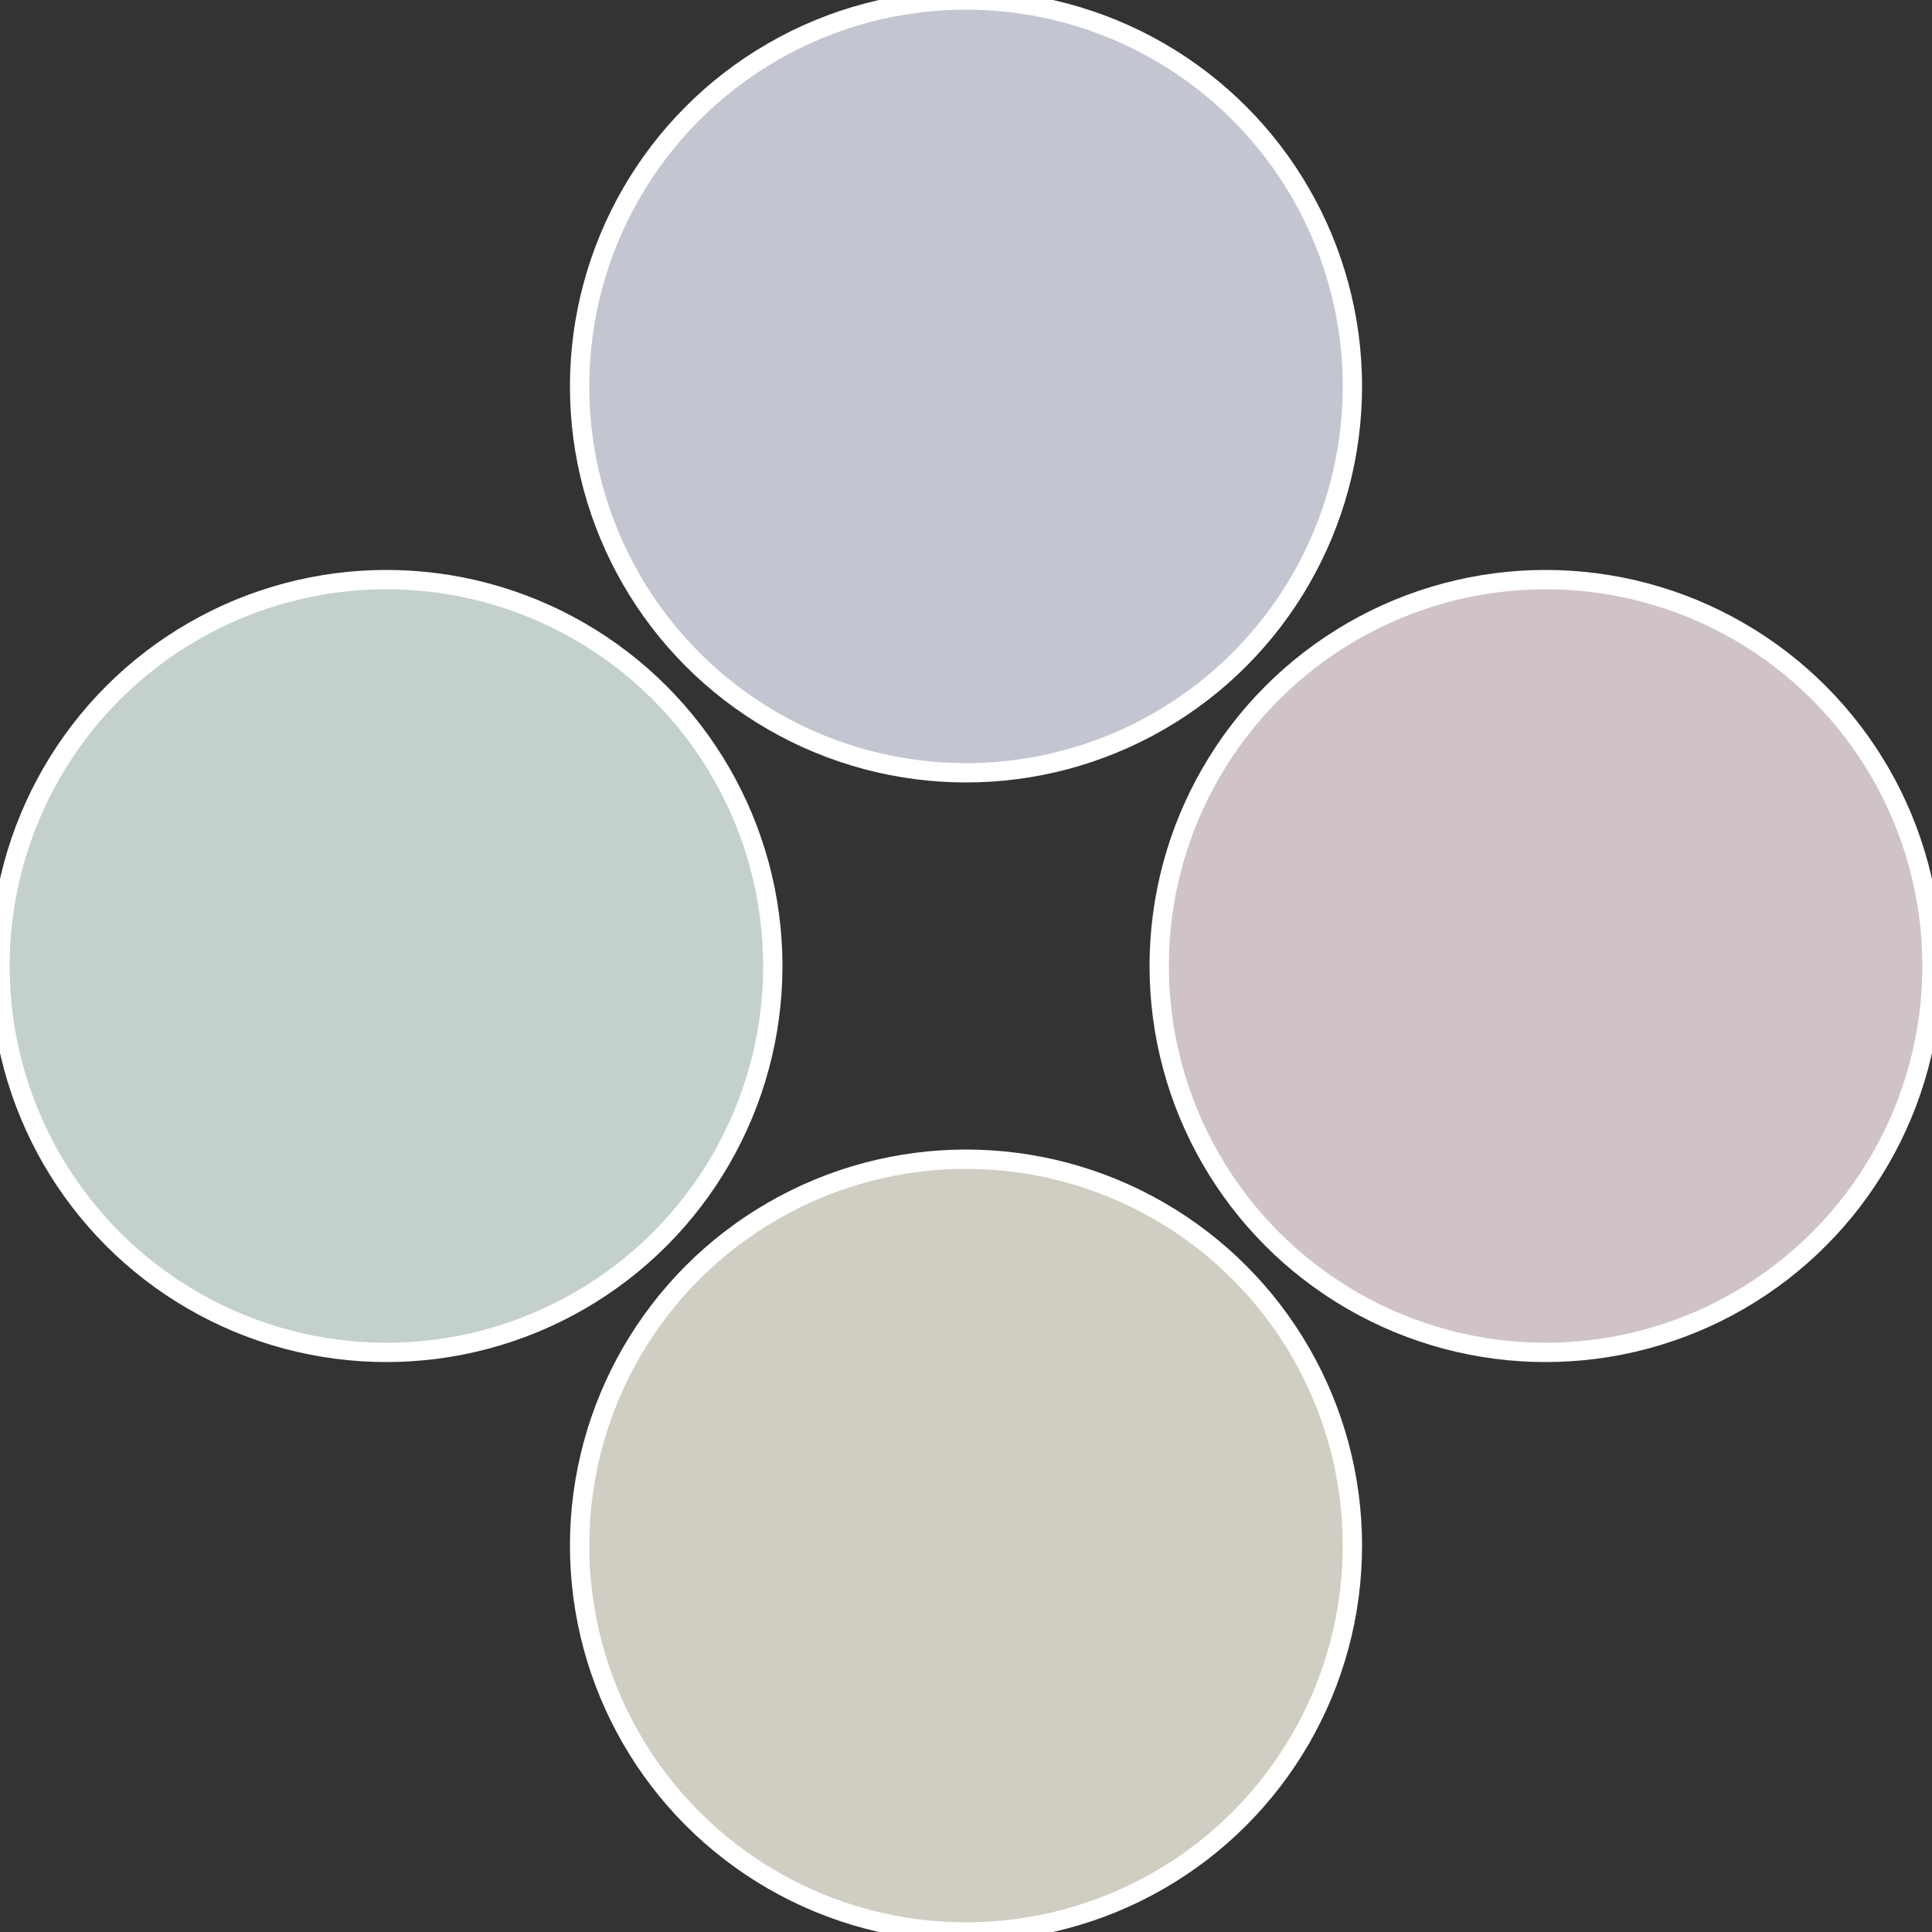
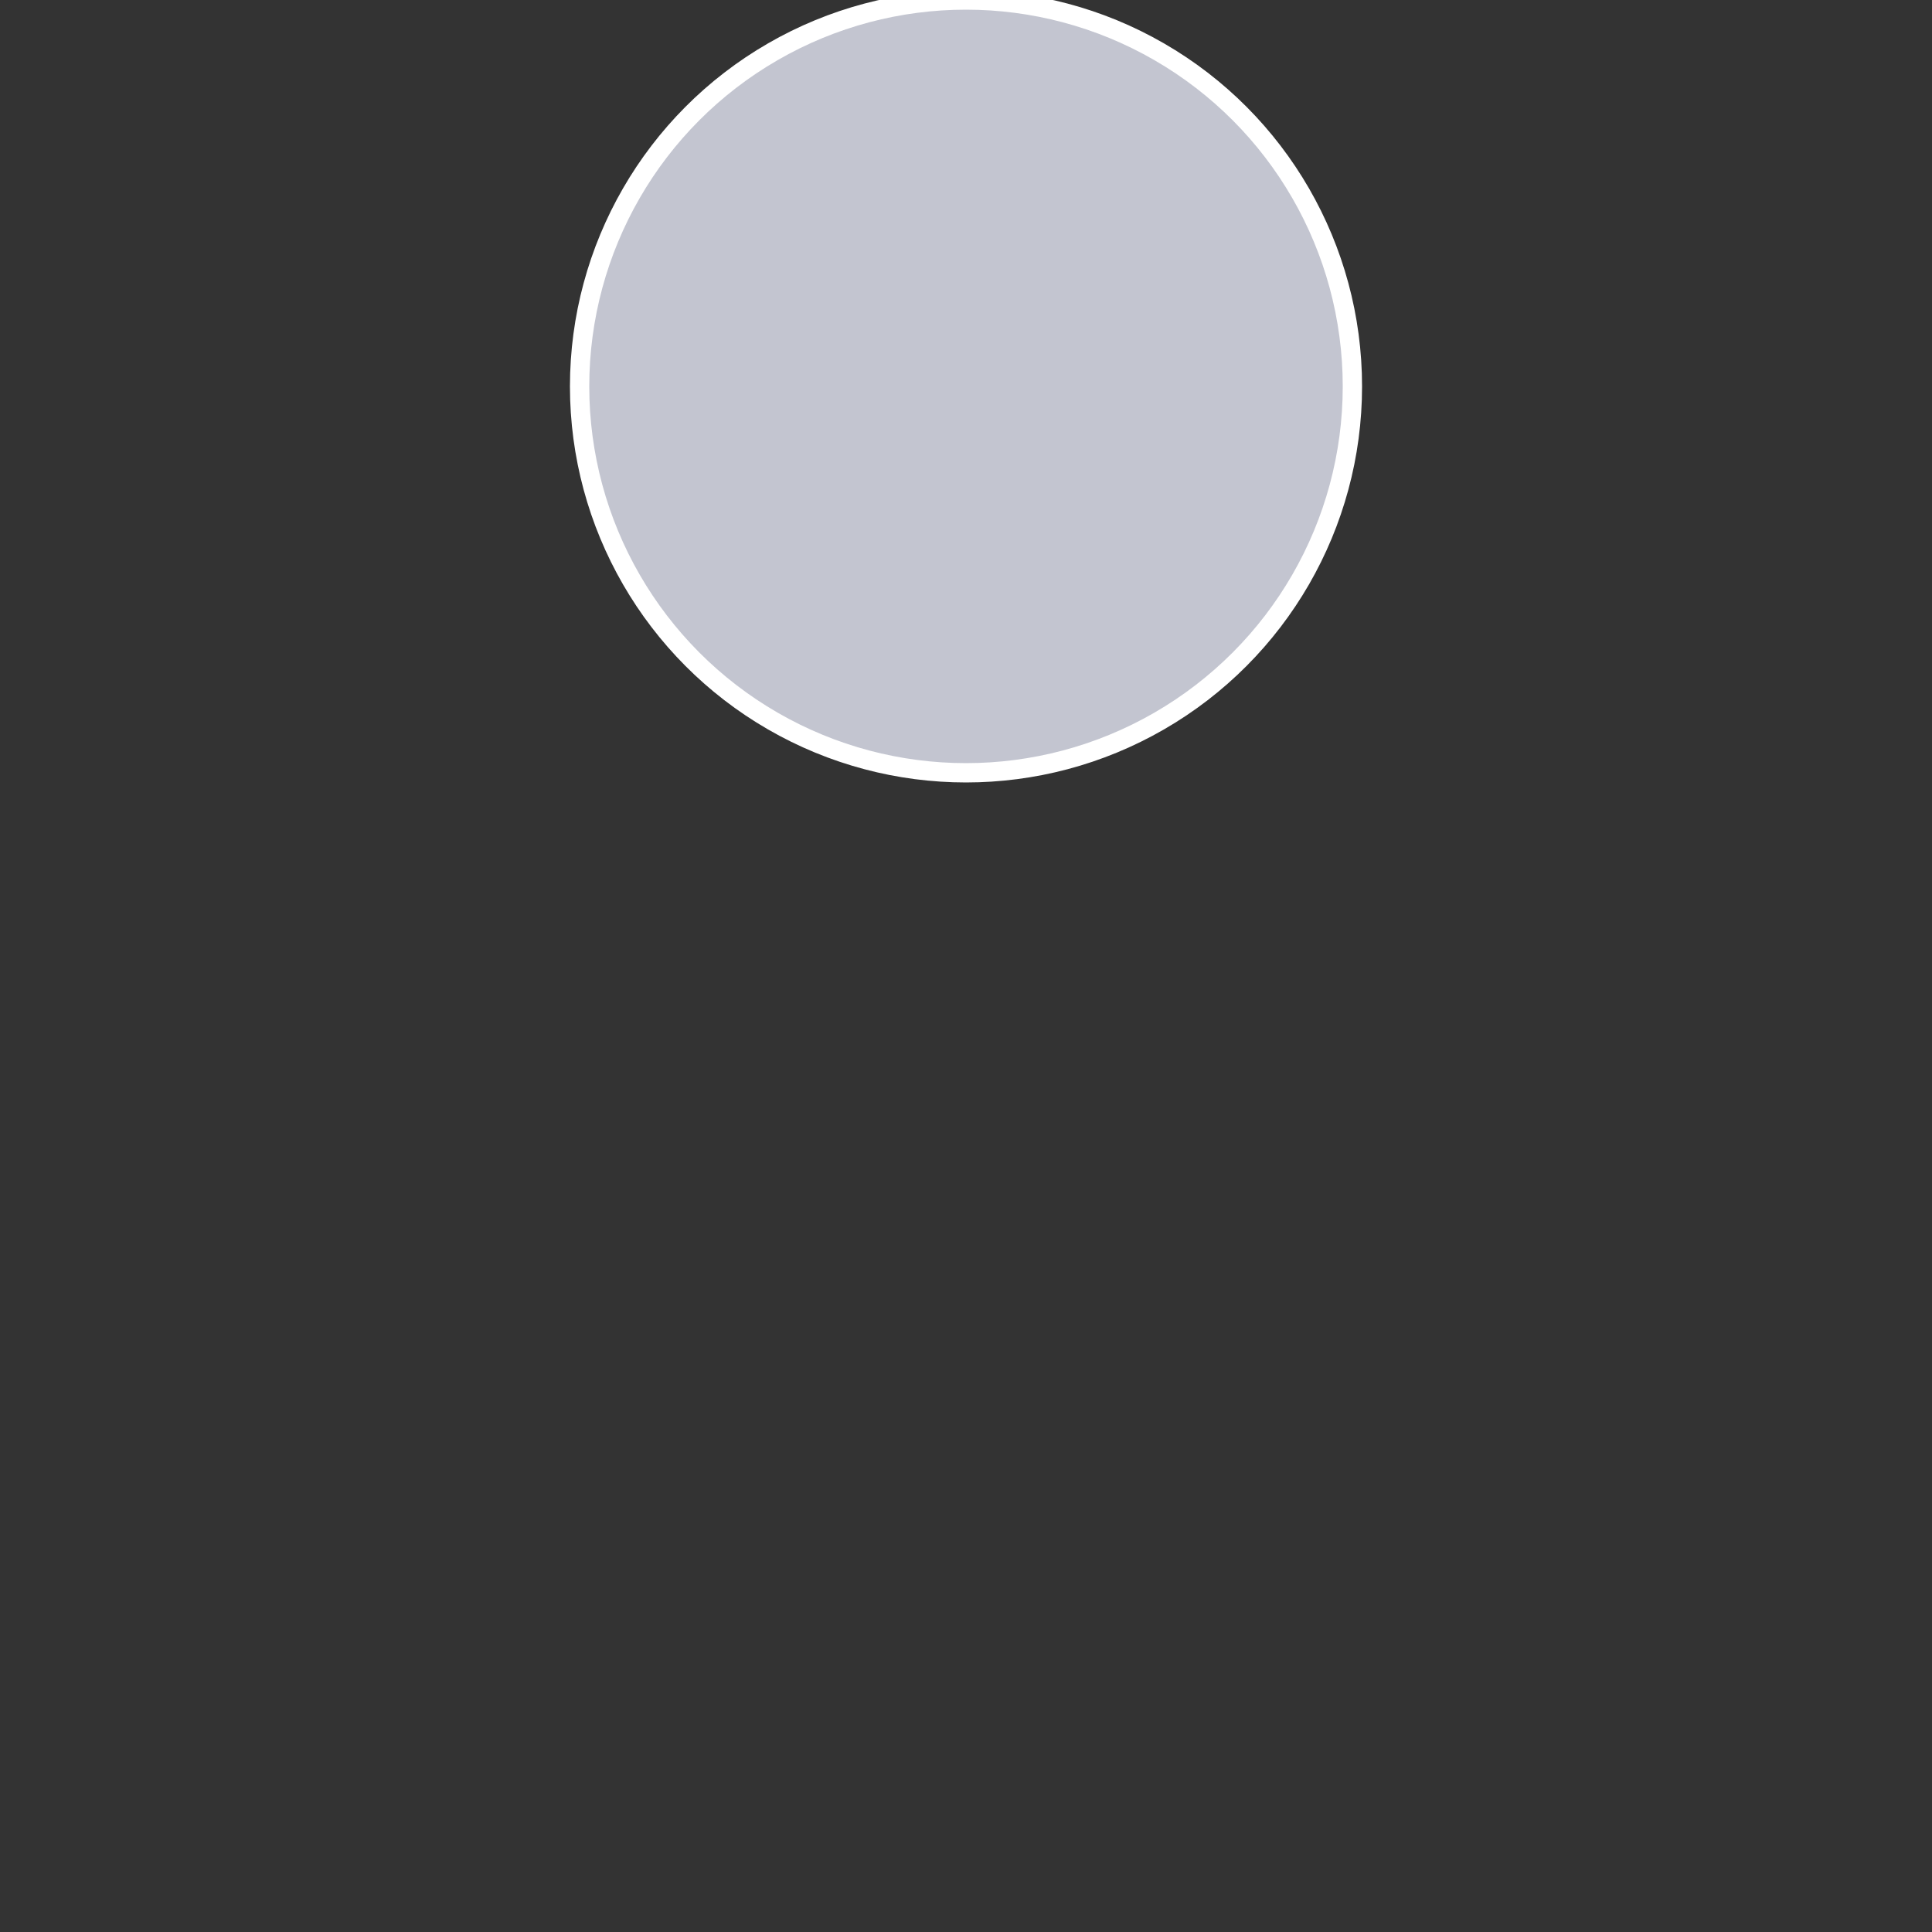
<svg xmlns="http://www.w3.org/2000/svg" width="500" height="500" viewBox="-1 -1 2 2">
  <rect x="-1" y="-1" width="2" height="2" fill="#333333" stroke="none" />
-   <circle cx="0.6" cy="0" r="0.4" fill="#d0c3c5" stroke="#fff" stroke-width="1%" />
-   <circle cx="3.6739403974421E-17" cy="0.6" r="0.4" fill="#d0cec3" stroke="#fff" stroke-width="1%" />
-   <circle cx="-0.6" cy="7.3478807948841E-17" r="0.4" fill="#c3d0ce" stroke="#fff" stroke-width="1%" />
  <circle cx="-1.1021821192326E-16" cy="-0.6" r="0.4" fill="#c3c5d0" stroke="#fff" stroke-width="1%" />
</svg>